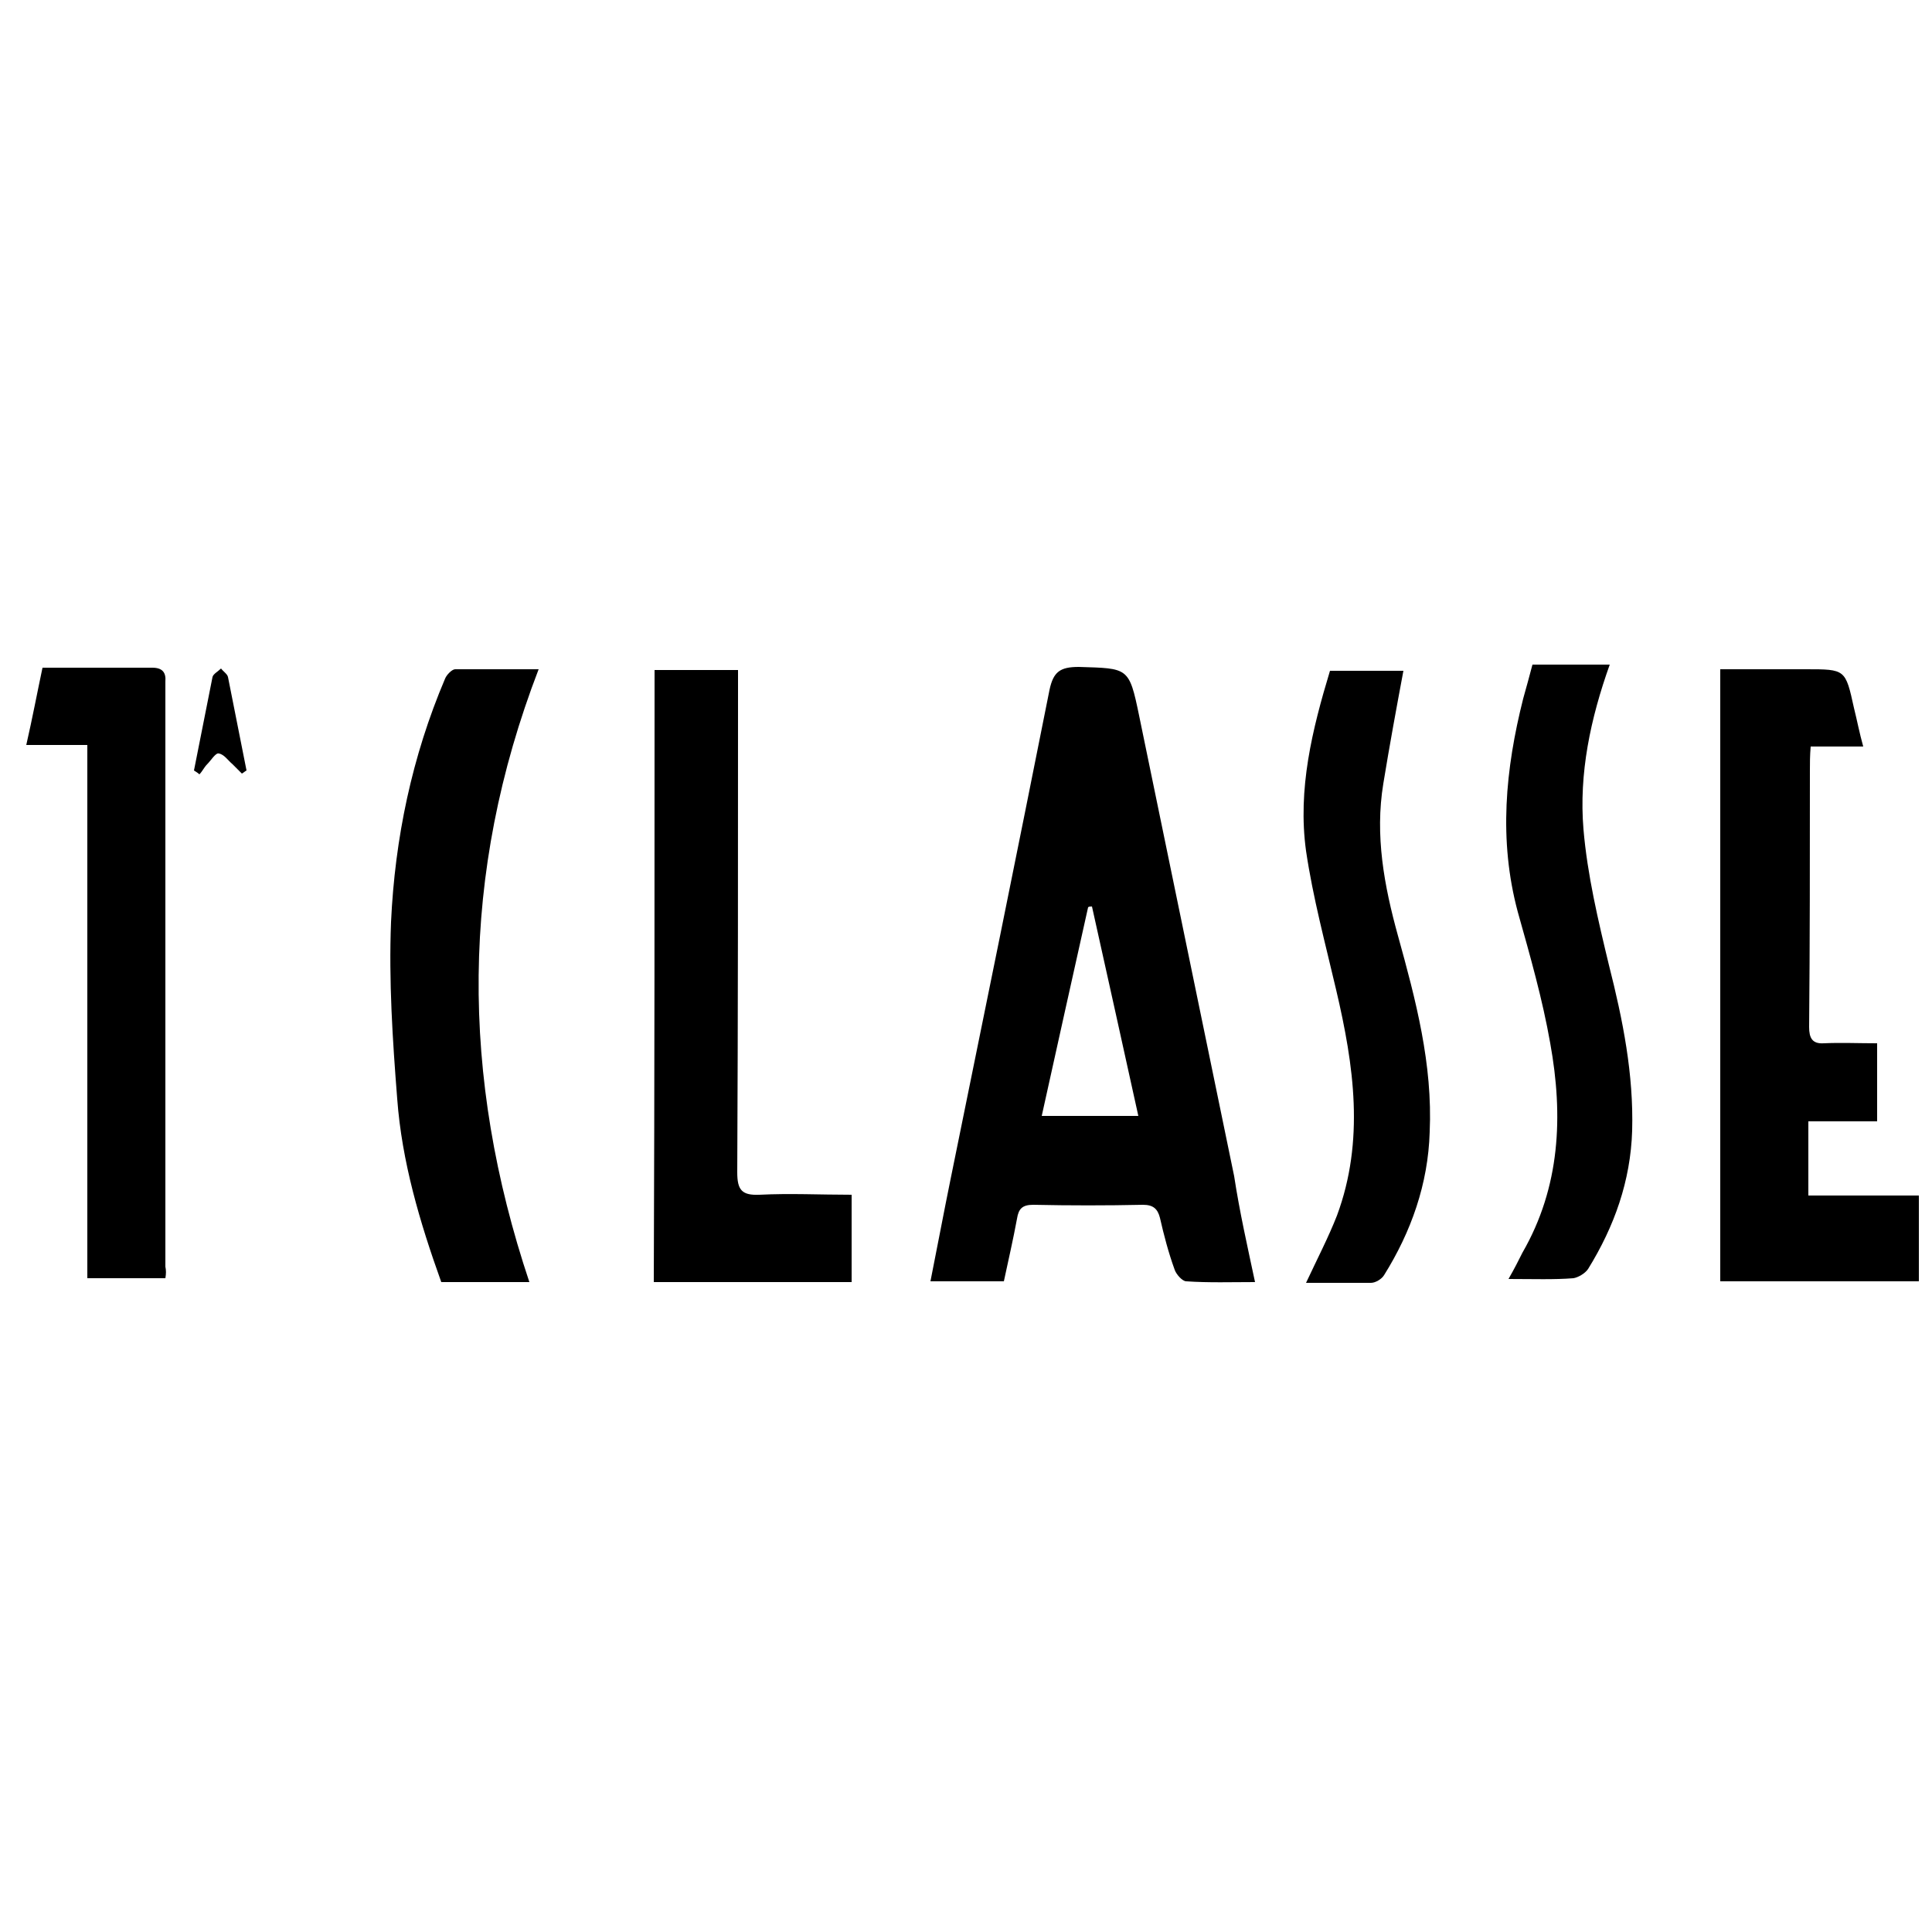
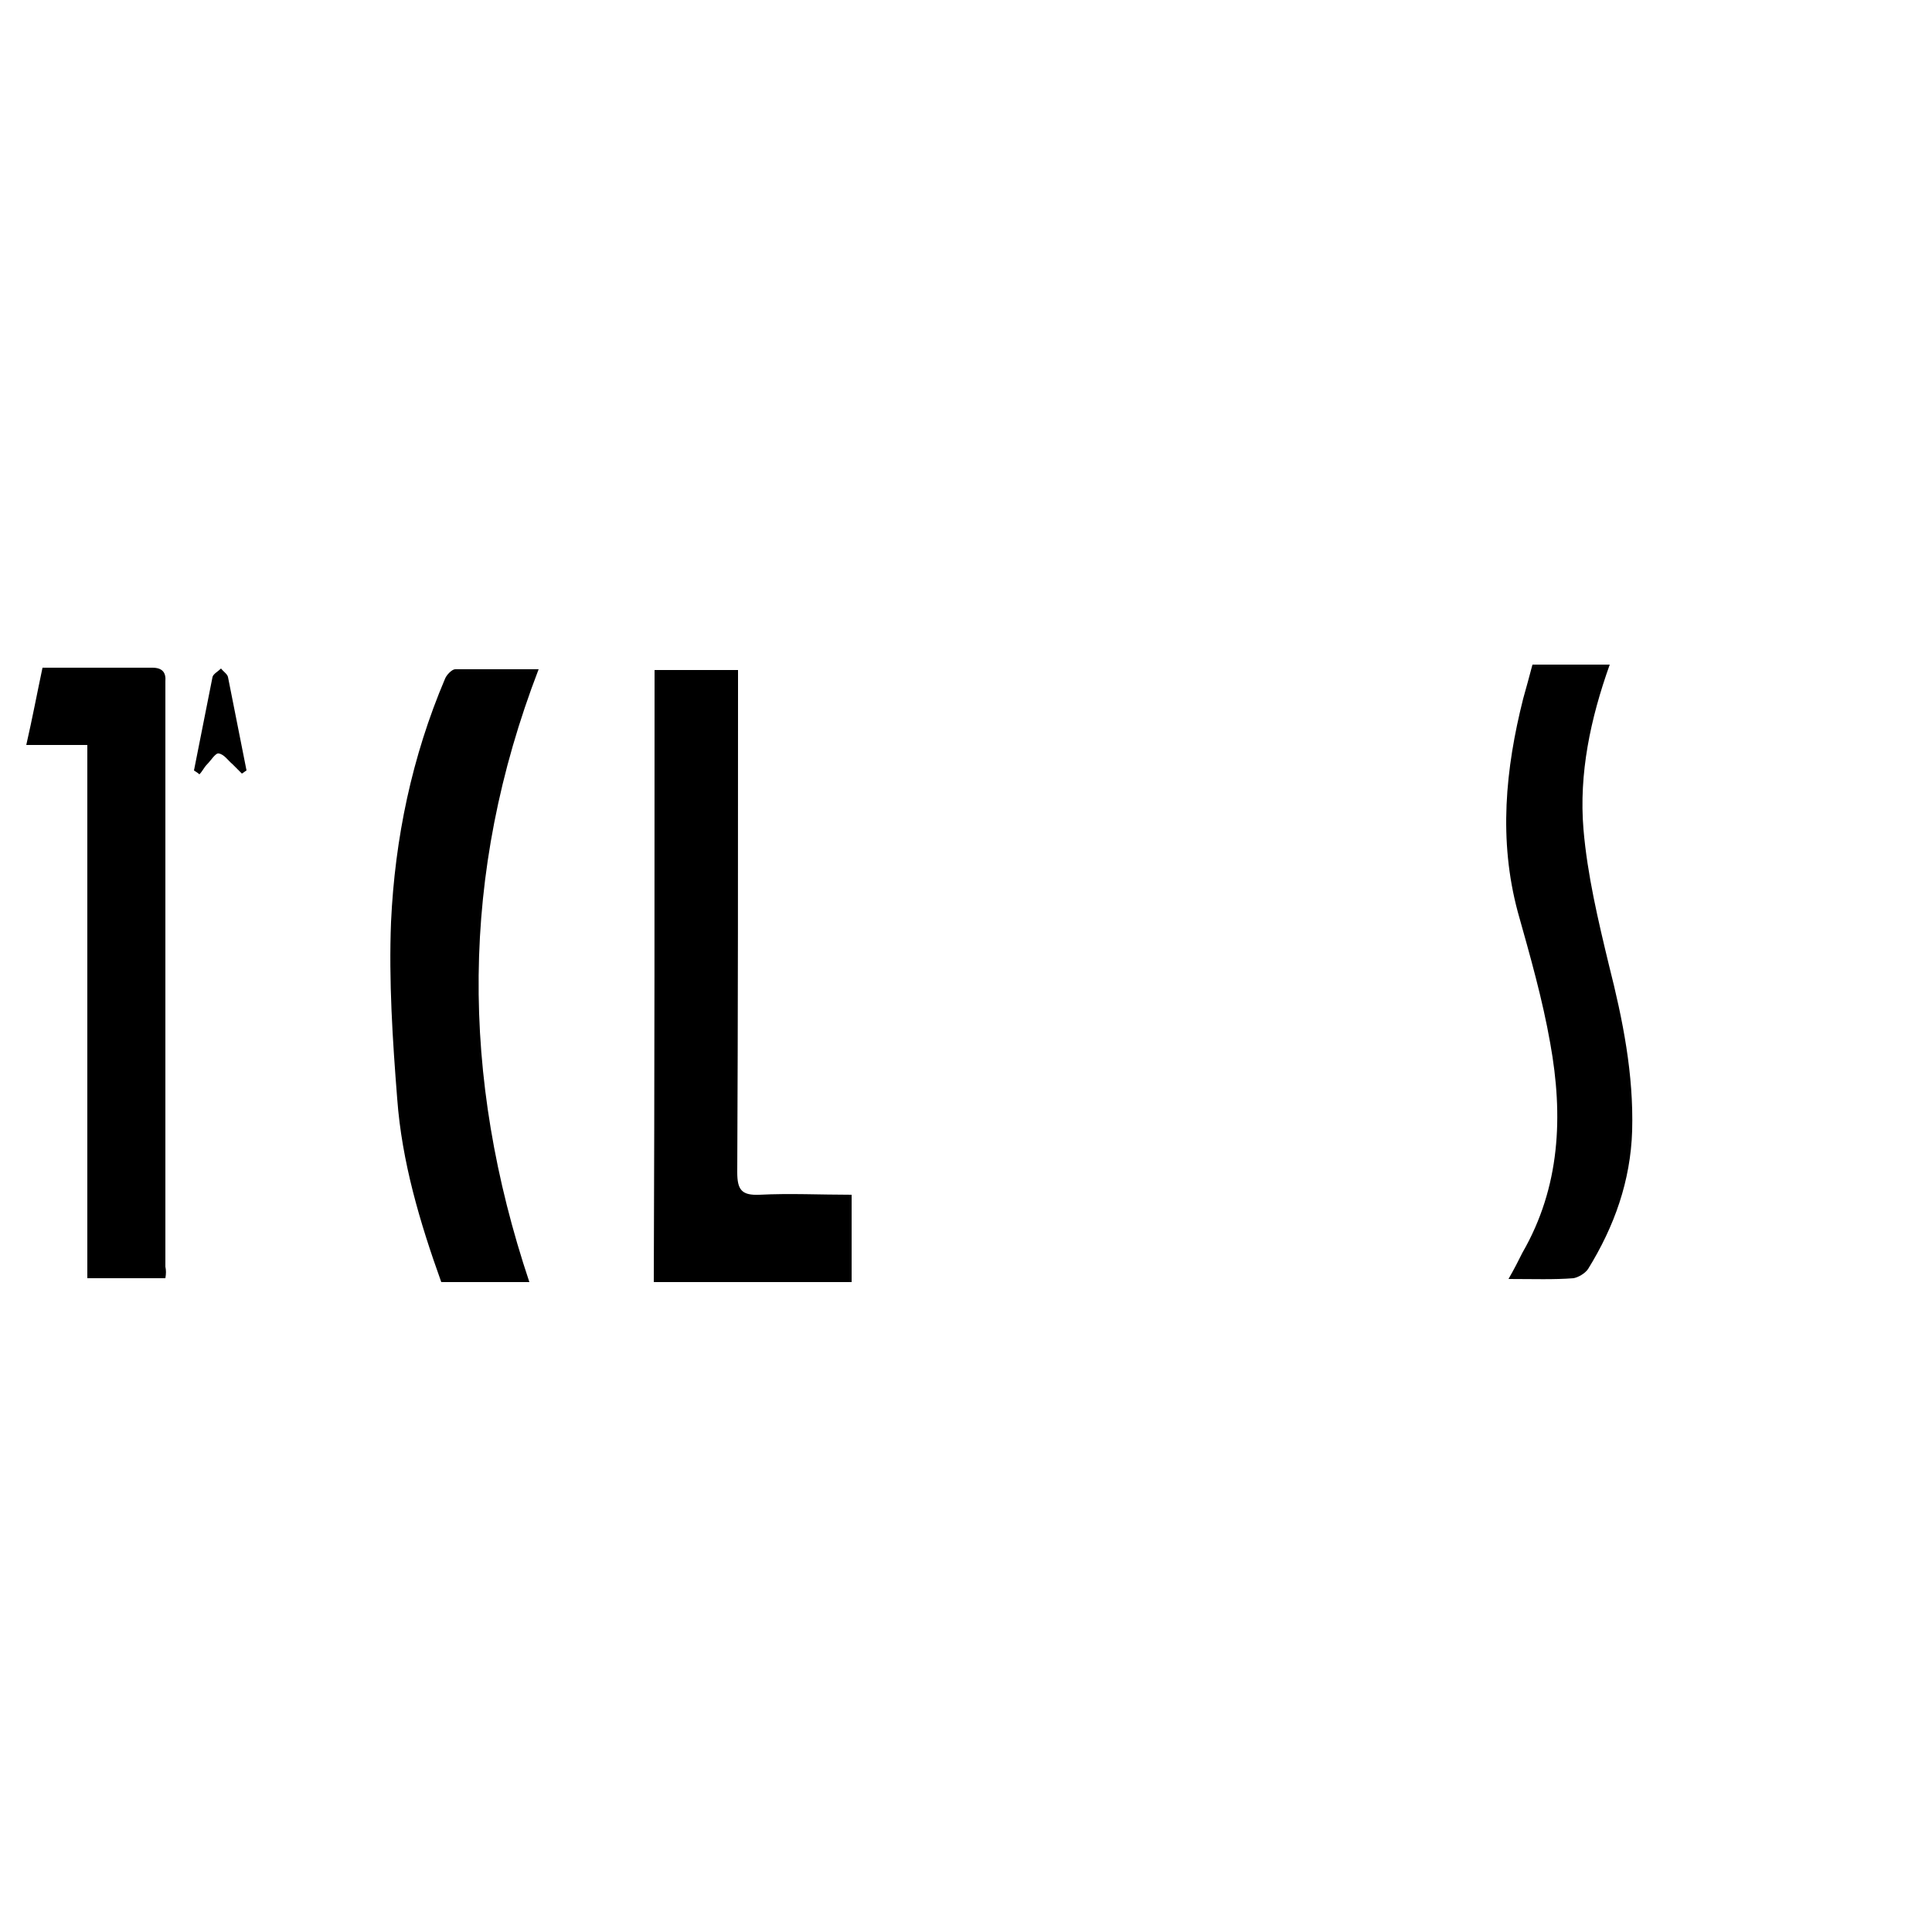
<svg xmlns="http://www.w3.org/2000/svg" version="1.1" id="Livello_1" x="0px" y="0px" viewBox="0 0 250 250" style="enable-background:new 0 0 250 250;" xml:space="preserve">
  <g id="XMLID_1_">
-     <path id="XMLID_59_" d="M162.4,165.9c-3,0-6,0.1-8.9-0.1c-0.5,0-1.3-0.9-1.5-1.5c-0.8-2.2-1.4-4.5-1.9-6.7   c-0.3-1.2-0.9-1.7-2.2-1.7c-4.7,0.1-9.5,0.1-14.2,0c-1.4,0-1.9,0.5-2.1,1.8c-0.5,2.7-1.1,5.3-1.7,8.1c-3.1,0-6.2,0-9.5,0   c0.9-4.5,1.7-8.8,2.6-13.2c4.3-21.1,8.6-42.2,12.8-63.3c0.5-2.4,1.4-3,3.8-3c6.4,0.2,6.5,0,7.8,6.3c4.1,19.9,8.2,39.7,12.3,59.6   C160.4,156.8,161.4,161.2,162.4,165.9z M147.3,144.4c-2-9.1-4-18.1-6-27.1c-0.2,0-0.4,0-0.5,0.1c-2,9-4,17.9-6,27   C139,144.4,143,144.4,147.3,144.4z" />
-     <path id="XMLID_58_" d="M222.6,165.8c0-26.4,0-52.6,0-79.2c3.7,0,7.4,0,11.1,0c5.1,0,5.1,0,6.2,5c0.4,1.6,0.7,3.2,1.2,5   c-2.4,0-4.4,0-6.8,0c-0.1,1.2-0.1,2.1-0.1,3.1c0,11.1,0,22.2-0.1,33.2c0,1.4,0.4,2.2,1.9,2.1c2.2-0.1,4.5,0,6.9,0   c0,3.3,0,6.5,0,10.1c-2.8,0-5.8,0-8.9,0c0,3.3,0,6.3,0,9.6c4.8,0,9.5,0,14.3,0c0,3.9,0,7.4,0,11.1   C239.8,165.8,231.4,165.8,222.6,165.8z" />
    <path id="XMLID_57_" d="M84.7,86.7c3.6,0,7,0,10.8,0c0,1,0,2,0,3c0,20.7,0,41.3-0.1,62c0,2.3,0.6,3,2.9,2.9c3.9-0.2,7.8,0,11.9,0   c0,3.8,0,7.5,0,11.3c-8.5,0-17,0-25.6,0C84.7,139.5,84.7,113.2,84.7,86.7z" />
    <path id="XMLID_56_" d="M69.7,86.6c-10.2,26.5-10.1,52.7-1.2,79.3c-2,0-3.9,0-5.8,0c-1.8,0-3.7,0-5.6,0c-2.8-7.8-5.1-15.6-5.7-23.7   c-0.6-7.6-1.1-15.3-0.8-22.9c0.5-10.8,2.7-21.4,7-31.5c0.2-0.5,0.9-1.2,1.3-1.2C62.5,86.6,65.9,86.6,69.7,86.6z" />
    <path id="XMLID_55_" d="M21.4,165.4c-3.5,0-6.7,0-10.1,0c0-23,0-45.8,0-69c-2.7,0-5.1,0-7.9,0c0.8-3.5,1.4-6.7,2.1-10   c4.9,0,9.5,0,14.2,0c1.3,0,1.8,0.6,1.7,1.8c0,0.2,0,0.3,0,0.5c0,25.1,0,50.1,0,75.2C21.5,164.4,21.5,164.8,21.4,165.4z" />
-     <path id="XMLID_54_" d="M169,166c1.5-3.2,2.9-5.9,4-8.7c3.6-9.7,2.2-19.4-0.1-29.2c-1.4-6-3-11.9-3.9-18c-1.1-8,0.8-15.7,3.1-23.3   c3.3,0,6.5,0,9.5,0c-0.9,4.8-1.8,9.7-2.6,14.6c-1.1,6.7,0.1,13.2,1.9,19.7c2.3,8.3,4.5,16.6,4.1,25.4c-0.2,6.7-2.4,12.9-5.9,18.5   c-0.3,0.5-1.1,1-1.7,1C174.7,166,172,166,169,166z" />
    <path id="XMLID_53_" d="M195.2,165.5c0.8-1.4,1.3-2.4,1.8-3.4c4.9-8.5,5.3-17.7,3.6-27.1c-1-5.7-2.6-11.3-4.2-17   c-2.5-9.3-1.6-18.5,0.7-27.6c0.4-1.4,0.8-2.9,1.2-4.4c3.3,0,6.6,0,10,0c-2.5,7-4,14.1-3.4,21.3c0.5,5.9,1.9,11.8,3.3,17.6   c1.8,7.1,3.2,14.1,3,21.4c-0.2,6.5-2.3,12.4-5.7,17.9c-0.4,0.6-1.3,1.1-1.9,1.2C201.1,165.6,198.4,165.5,195.2,165.5z" />
    <path id="XMLID_52_" d="M25.1,99.7c0.8-4,1.6-8.1,2.4-12.1c0.1-0.4,0.7-0.7,1.1-1.1c0.3,0.4,0.8,0.7,0.9,1.1   c0.8,4,1.6,8.1,2.4,12.1c-0.2,0.1-0.4,0.3-0.6,0.4c-0.4-0.4-0.8-0.8-1.2-1.2c-0.6-0.5-1.1-1.3-1.8-1.4c-0.4-0.1-1,0.9-1.5,1.4   c-0.4,0.4-0.6,0.9-1,1.3C25.6,100,25.4,99.9,25.1,99.7z" />
  </g>
</svg>